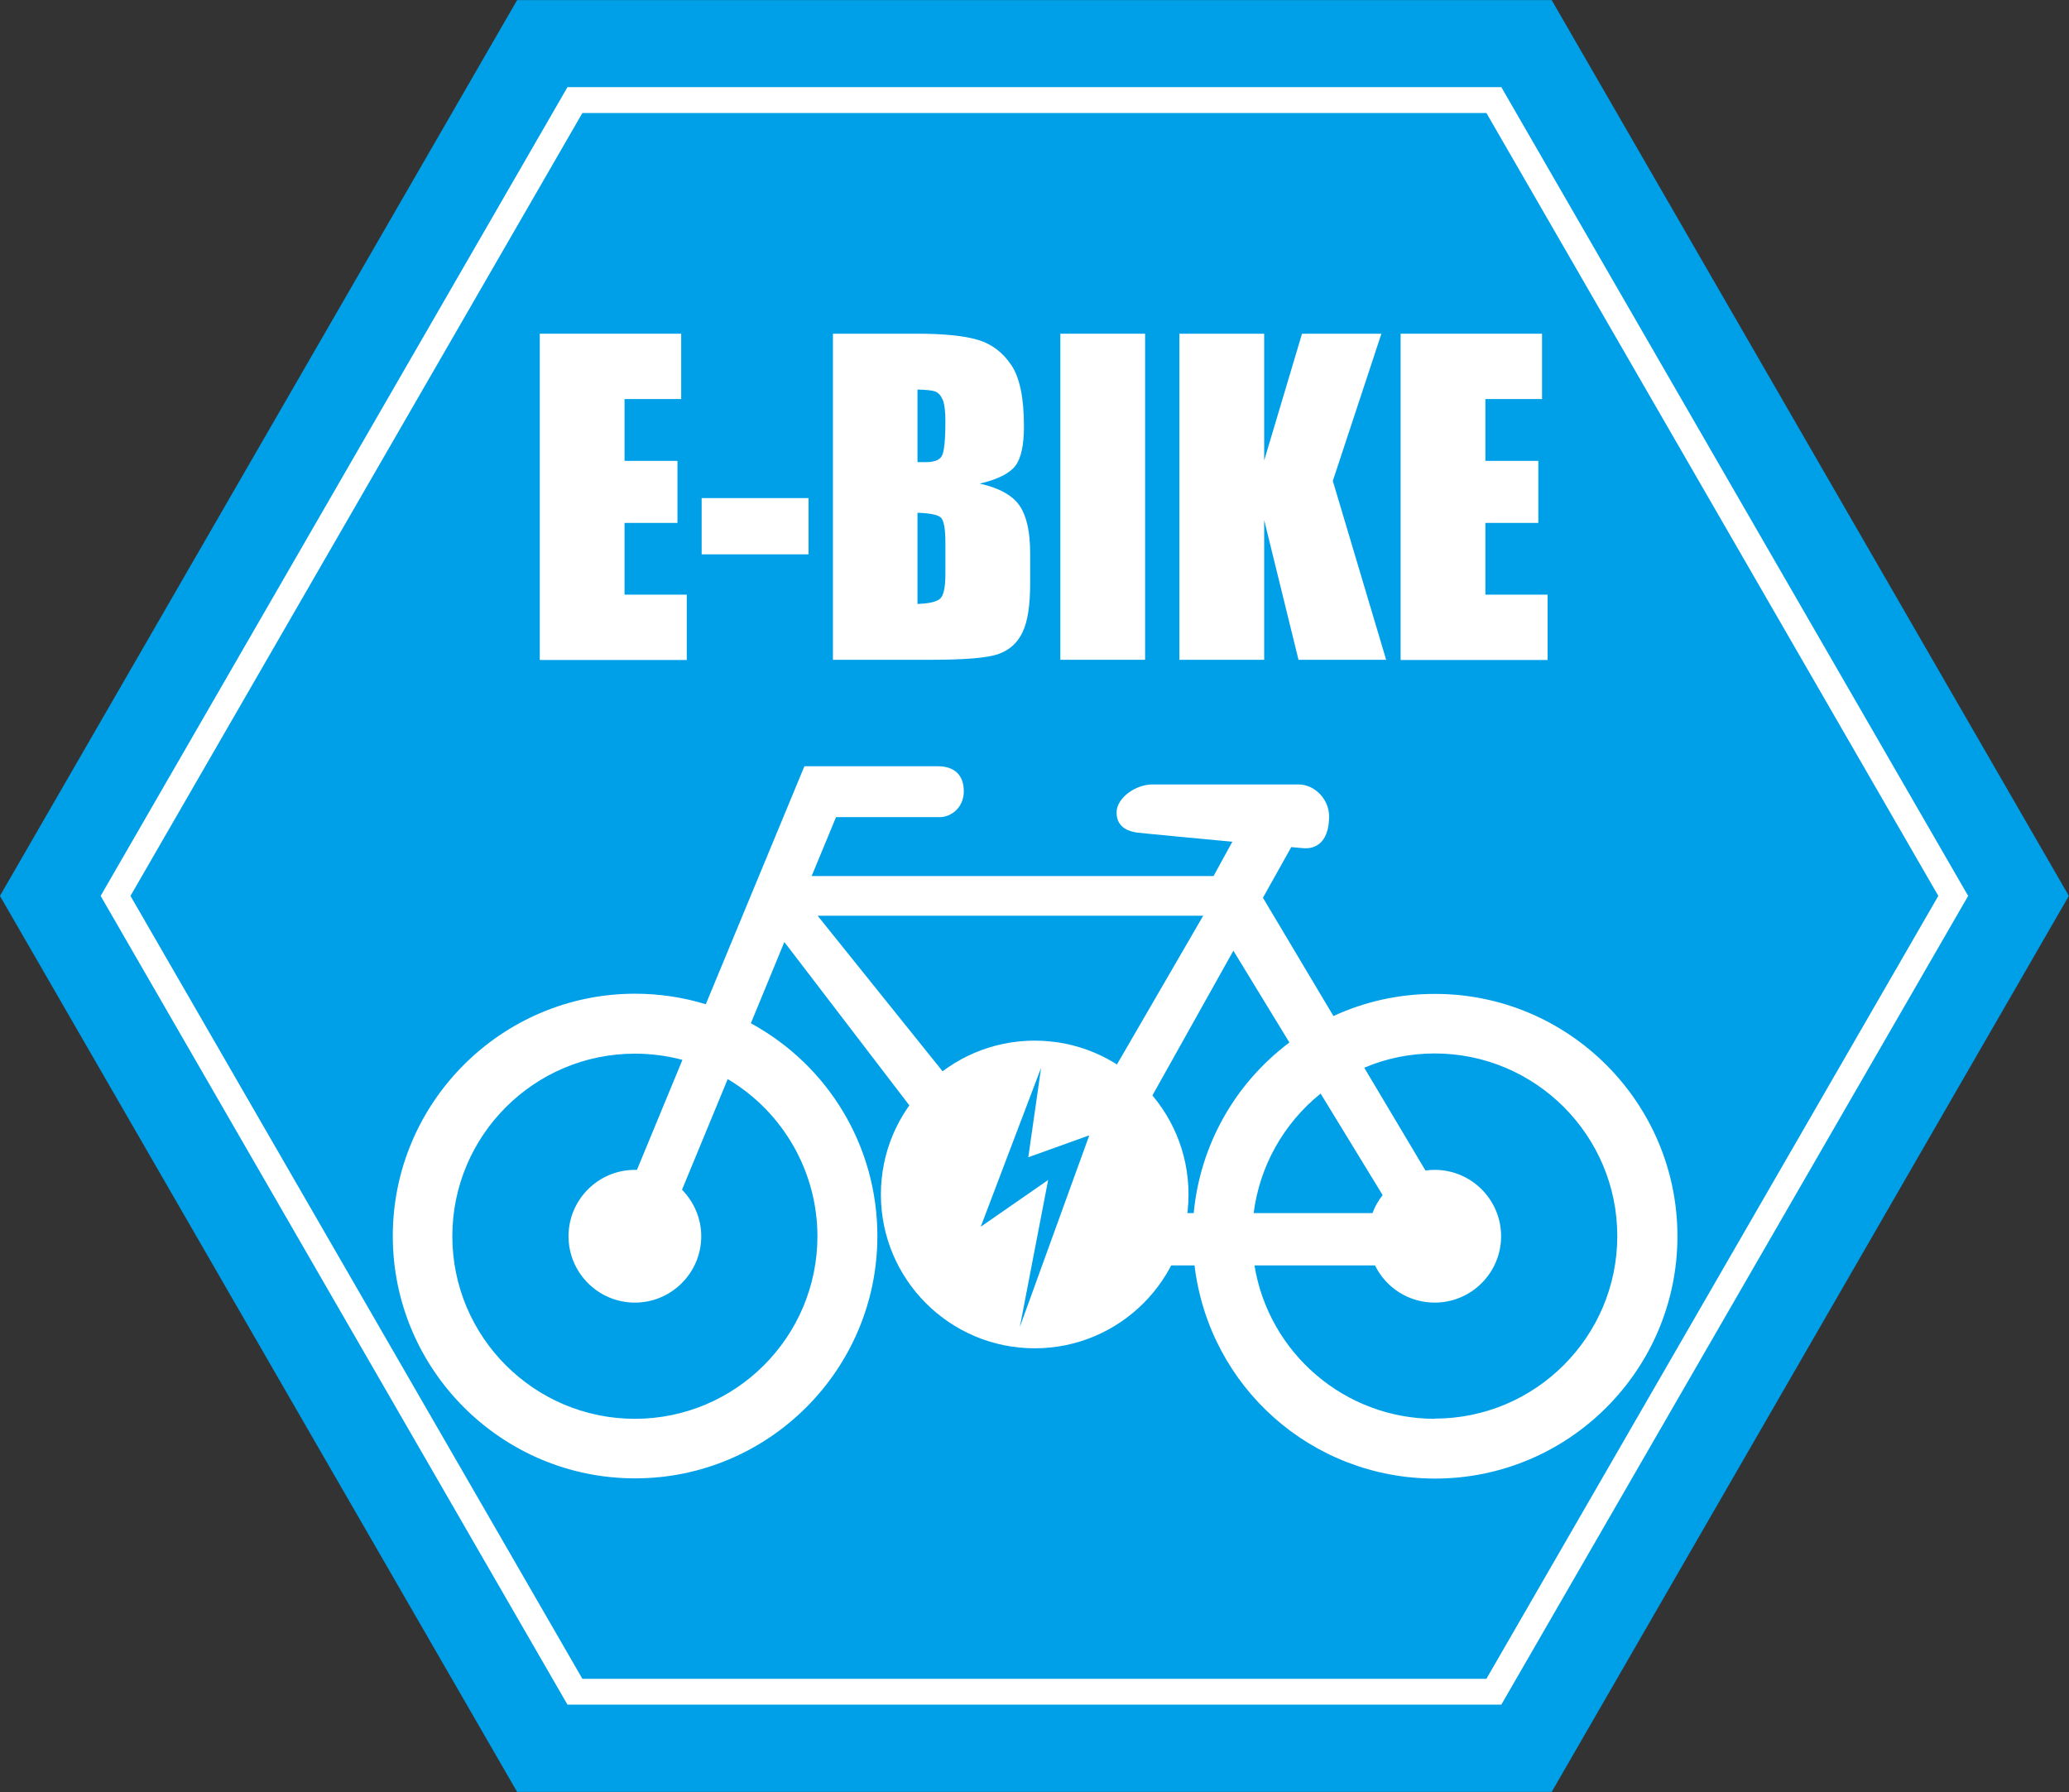
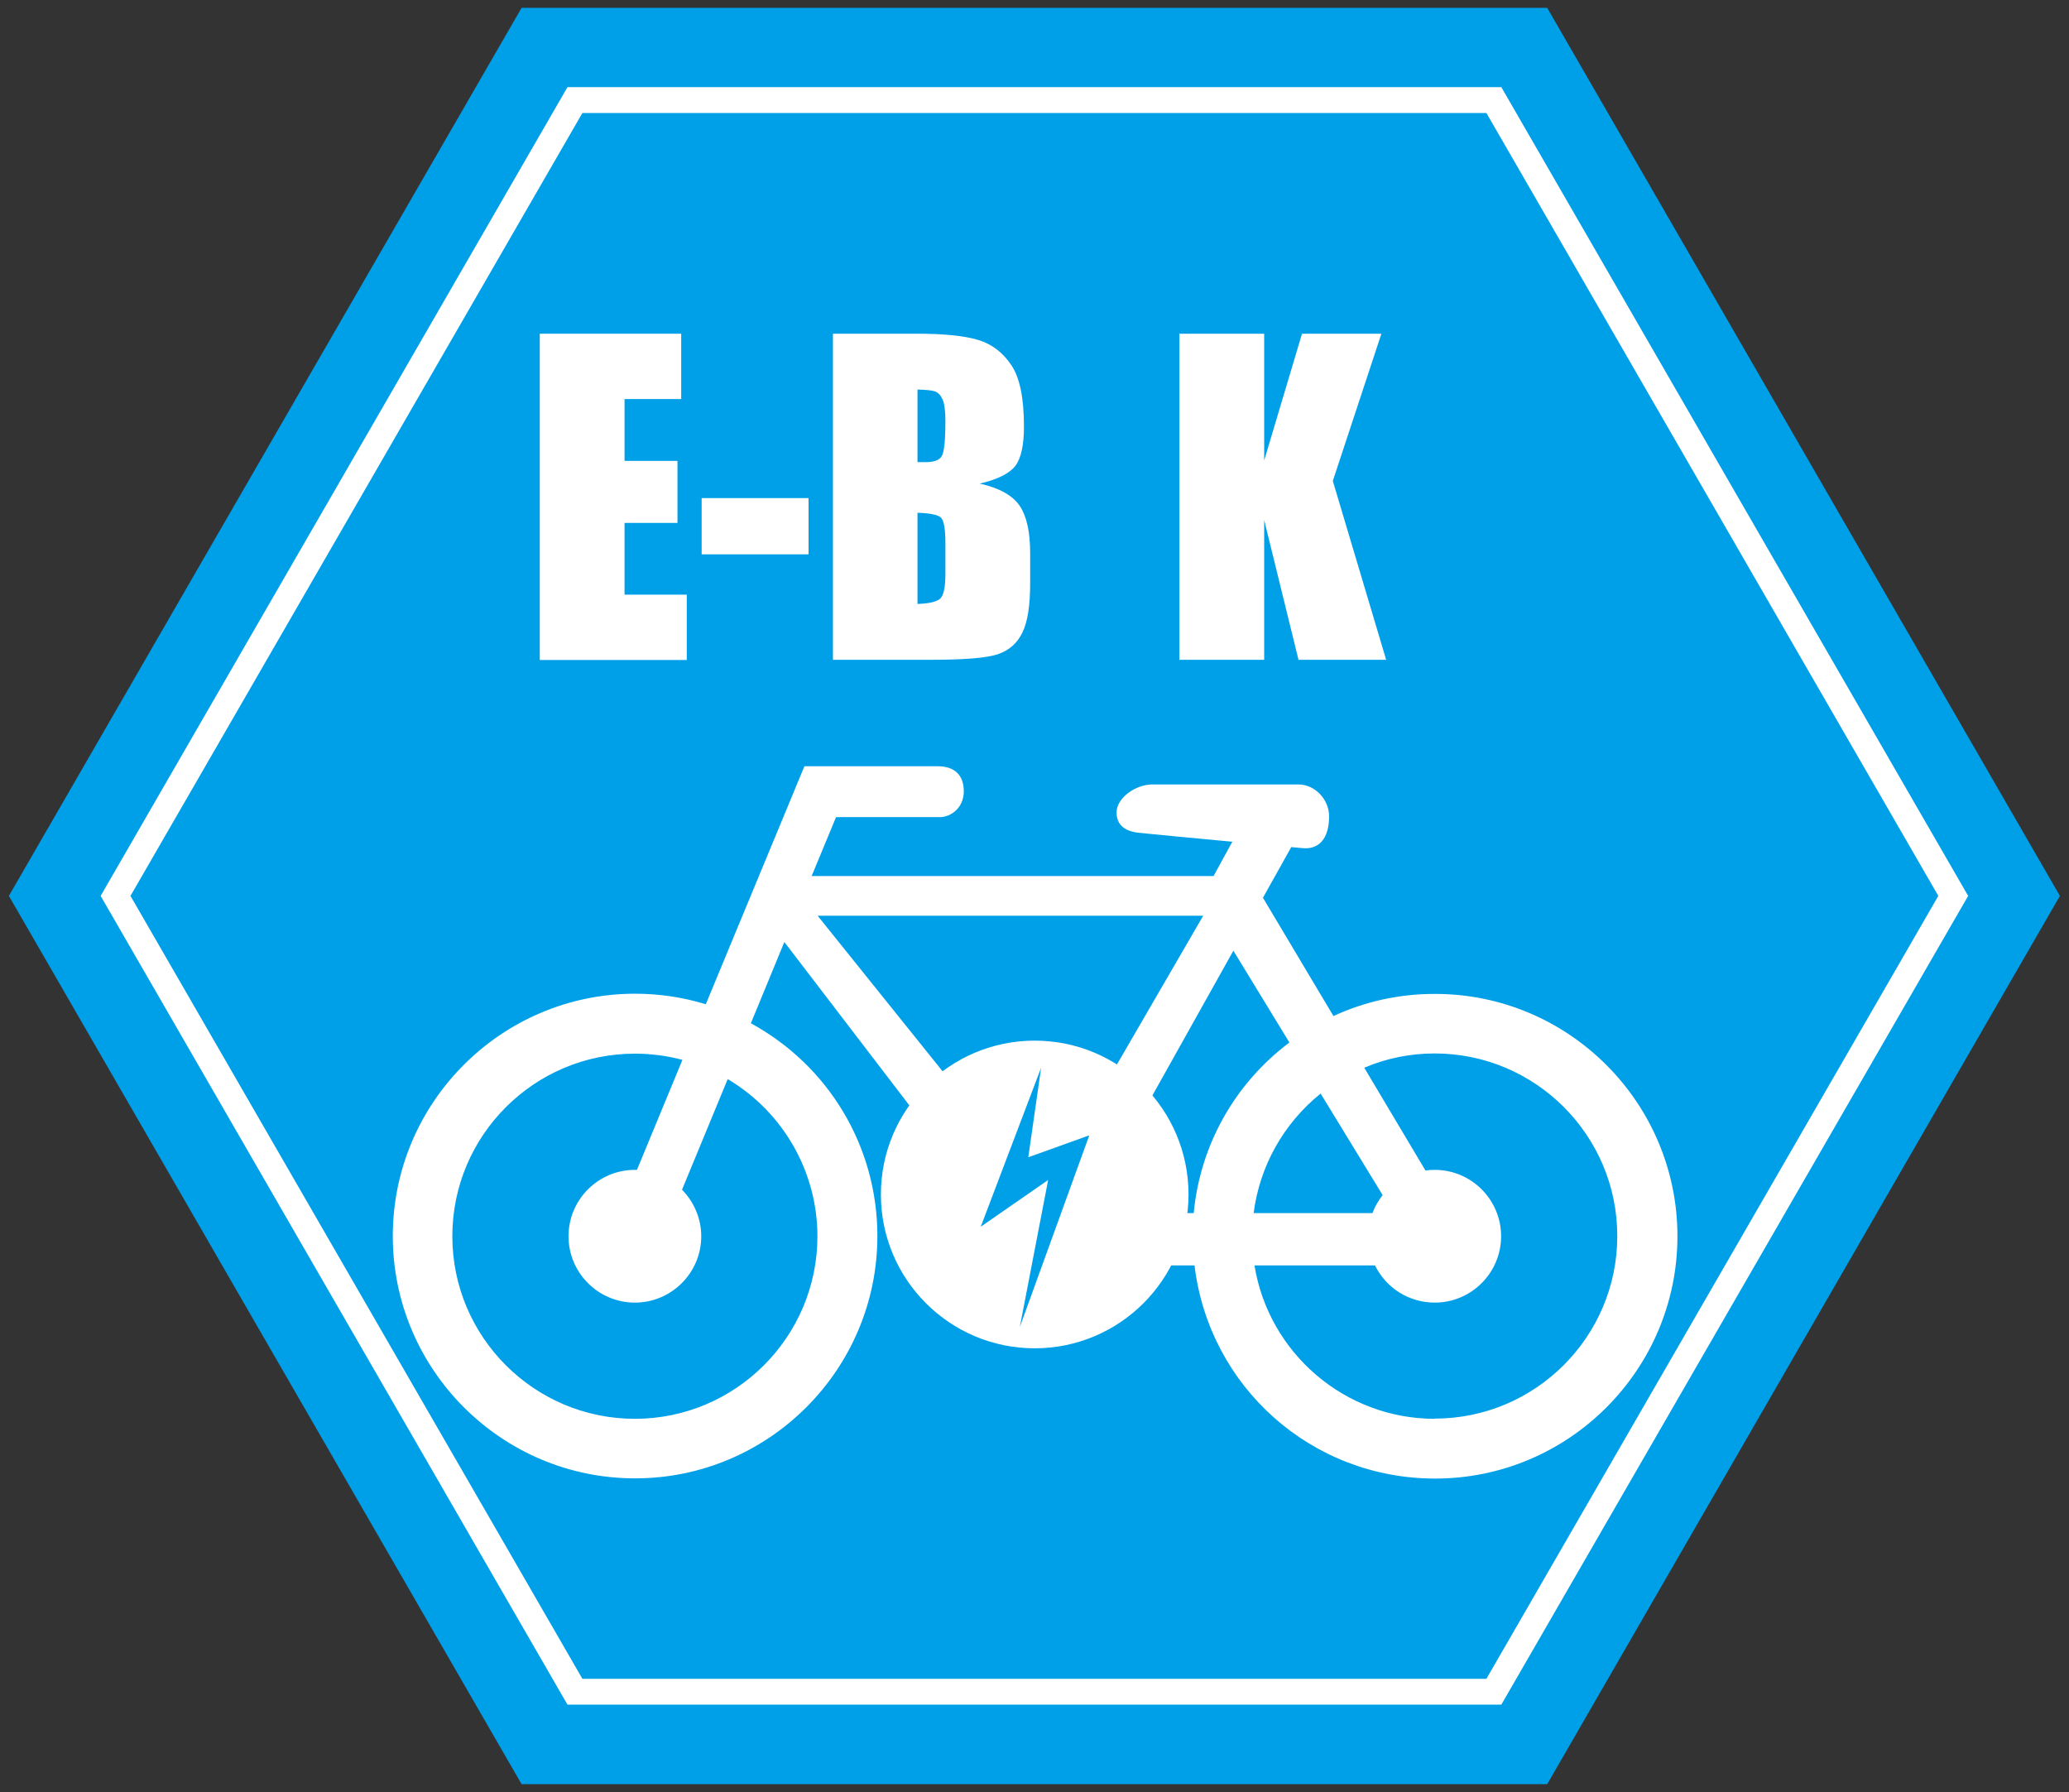
<svg xmlns="http://www.w3.org/2000/svg" viewBox="0 0 100.08 86.67">
  <rect x="0" y="0" width="100.08" height="86.67" fill="#333333" stroke="none" />
  <defs>
    <style>.cls-1{stroke:#fff;stroke-width:1.25px;}.cls-1,.cls-2{fill:none;stroke-miterlimit:10;}.cls-3{fill:#00a0e9;}.cls-3,.cls-4{stroke-width:0px;}.cls-2{stroke:#00a0e9;stroke-width:.75px;}.cls-4{fill:#fff;}</style>
  </defs>
  <g id="_圖層_3">
    <g id="_圖層_2">
      <polygon class="cls-3" points=".43 43.33 25.23 .38 74.84 .38 99.64 43.33 74.84 86.29 25.23 86.29 .43 43.33" />
    </g>
  </g>
  <g id="_圖層_1">
    <g id="_圖層_1-2">
-       <polygon class="cls-2" points=".43 43.33 25.23 .38 74.84 .38 99.64 43.33 74.84 86.29 25.23 86.29 .43 43.33" />
-     </g>
+       </g>
    <path class="cls-4" d="m26.11,16.14h6.84v3.16h-2.74v2.99h2.56v3h-2.56v3.47h3.01v3.16h-7.11v-15.77Z" />
    <path class="cls-4" d="m39.11,24.09v2.72h-5.17v-2.72h5.17Z" />
    <path class="cls-4" d="m40.28,16.14h4.09c1.29,0,2.27.1,2.94.3.67.2,1.2.61,1.61,1.22.41.61.61,1.6.61,2.96,0,.92-.14,1.56-.43,1.93-.29.36-.86.64-1.71.84.95.21,1.59.57,1.93,1.07.34.5.51,1.26.51,2.29v1.46c0,1.07-.12,1.85-.37,2.37-.24.51-.63.86-1.16,1.05-.53.19-1.62.28-3.27.28h-4.74v-15.77Zm4.1,2.7v3.51c.18,0,.31,0,.41,0,.4,0,.66-.1.77-.3.11-.2.17-.76.17-1.7,0-.49-.05-.84-.14-1.04-.09-.2-.21-.32-.36-.38-.15-.05-.43-.08-.85-.09Zm0,5.96v4.41c.58-.02.95-.11,1.11-.27.16-.16.24-.56.24-1.2v-1.47c0-.68-.07-1.08-.21-1.23-.14-.14-.52-.22-1.13-.24Z" />
-     <path class="cls-4" d="m55.39,16.14v15.77h-4.1v-15.77h4.1Z" />
    <path class="cls-4" d="m66.82,16.14l-2.35,7.12,2.58,8.65h-4.24l-1.66-6.76v6.76h-4.1v-15.77h4.1v6.13l1.83-6.13h3.85Z" />
-     <path class="cls-4" d="m67.75,16.14h6.84v3.16h-2.74v2.99h2.56v3h-2.56v3.47h3.01v3.16h-7.11v-15.77Z" />
    <path class="cls-4" d="m69.4,48.07c-1.71,0-3.36.36-4.9,1.07l-3.41-5.72,1.37-2.45.56.05c.34.03.62-.05.84-.25.36-.33.43-.88.43-1.29,0-.82-.69-1.54-1.48-1.54h-7.08c-.77,0-1.72.63-1.72,1.36,0,.82.76.93,1.01.97.05,0,.19.03,4.59.44l-.91,1.66h-19.44l1.18-2.85h5.01c.57,0,1.17-.47,1.17-1.25s-.45-1.21-1.25-1.21h-6.46l-4.77,11.51c-1.11-.34-2.26-.51-3.42-.51-6.46,0-11.72,5.26-11.72,11.72s5.26,11.72,11.72,11.72,11.72-5.26,11.72-11.72c0-4.31-2.34-8.23-6.12-10.29l1.62-3.93,11.97,15.64h7.87c.71,5.89,5.67,10.31,11.64,10.31,6.46,0,11.72-5.26,11.72-11.72s-5.26-11.72-11.72-11.72Zm-29.86,11.72c0,4.87-3.96,8.83-8.83,8.83s-8.83-3.96-8.83-8.83,3.96-8.83,8.83-8.83c.78,0,1.55.1,2.3.3l-2.2,5.32s-.07,0-.1,0c-1.77,0-3.21,1.44-3.21,3.21s1.44,3.21,3.21,3.21,3.21-1.44,3.21-3.21c0-.84-.34-1.65-.93-2.25l2.21-5.35c2.68,1.59,4.34,4.48,4.34,7.61Zm0-15.5h18.66l-7.82,13.48-10.83-13.48Zm18.2,14.38h-5.18l7.1-12.69,2.71,4.44c-2.65,1.99-4.32,4.97-4.63,8.26Zm6.14-5.78l3,4.91c-.21.27-.38.56-.49.87h-5.75c.29-2.27,1.45-4.34,3.24-5.78Zm5.52,15.73c-4.34,0-8.03-3.17-8.72-7.42h5.83c.54,1.1,1.65,1.8,2.89,1.8,1.77,0,3.21-1.44,3.21-3.21s-1.44-3.21-3.21-3.21c-.15,0-.3.01-.45.03l-2.96-4.97c1.08-.46,2.23-.69,3.41-.69,4.87,0,8.83,3.96,8.83,8.83s-3.96,8.83-8.83,8.83Z" />
    <circle class="cls-4" cx="50.05" cy="57.77" r="7.44" />
    <polygon class="cls-3" points="52.69 54.91 49.74 55.97 50.36 51.64 47.44 59.33 50.7 57.07 49.33 64.18 52.69 54.91" />
  </g>
  <g id="_圖層_2-2">
    <g id="_圖層_4">
      <polygon class="cls-1" points="5.59 43.33 27.81 4.84 72.26 4.84 94.48 43.33 72.26 81.82 27.81 81.82 5.59 43.33" />
    </g>
  </g>
</svg>